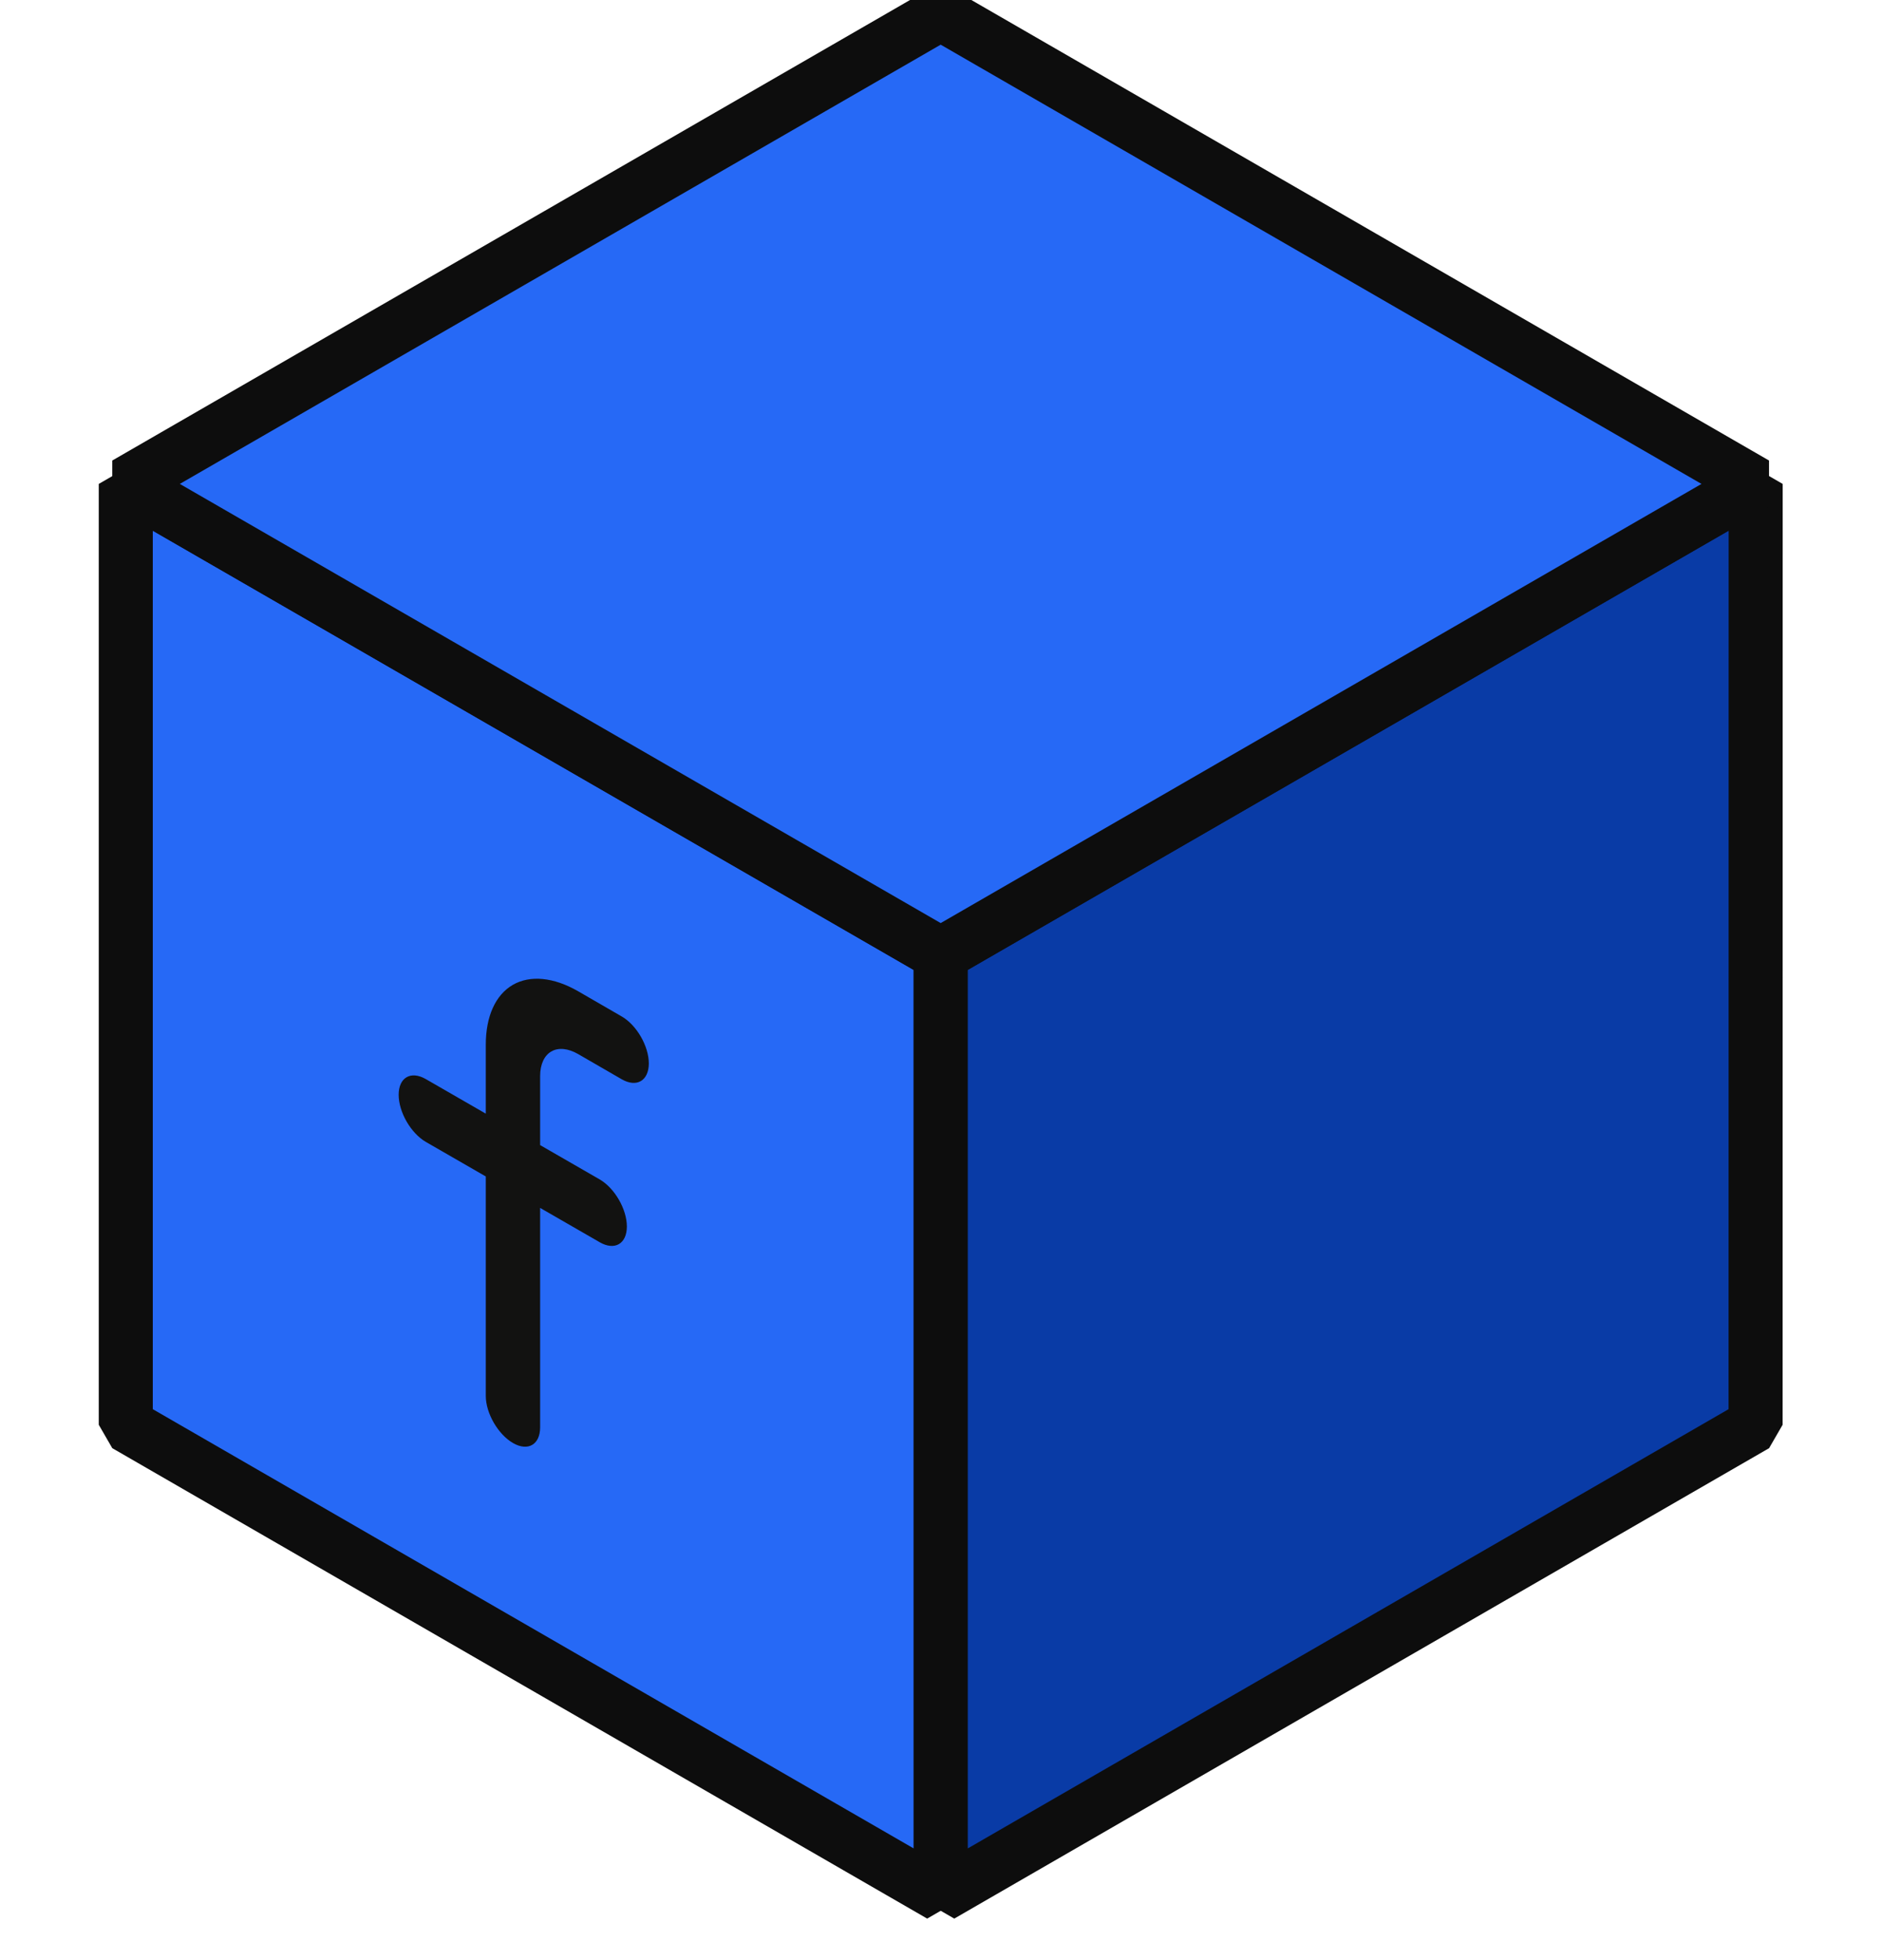
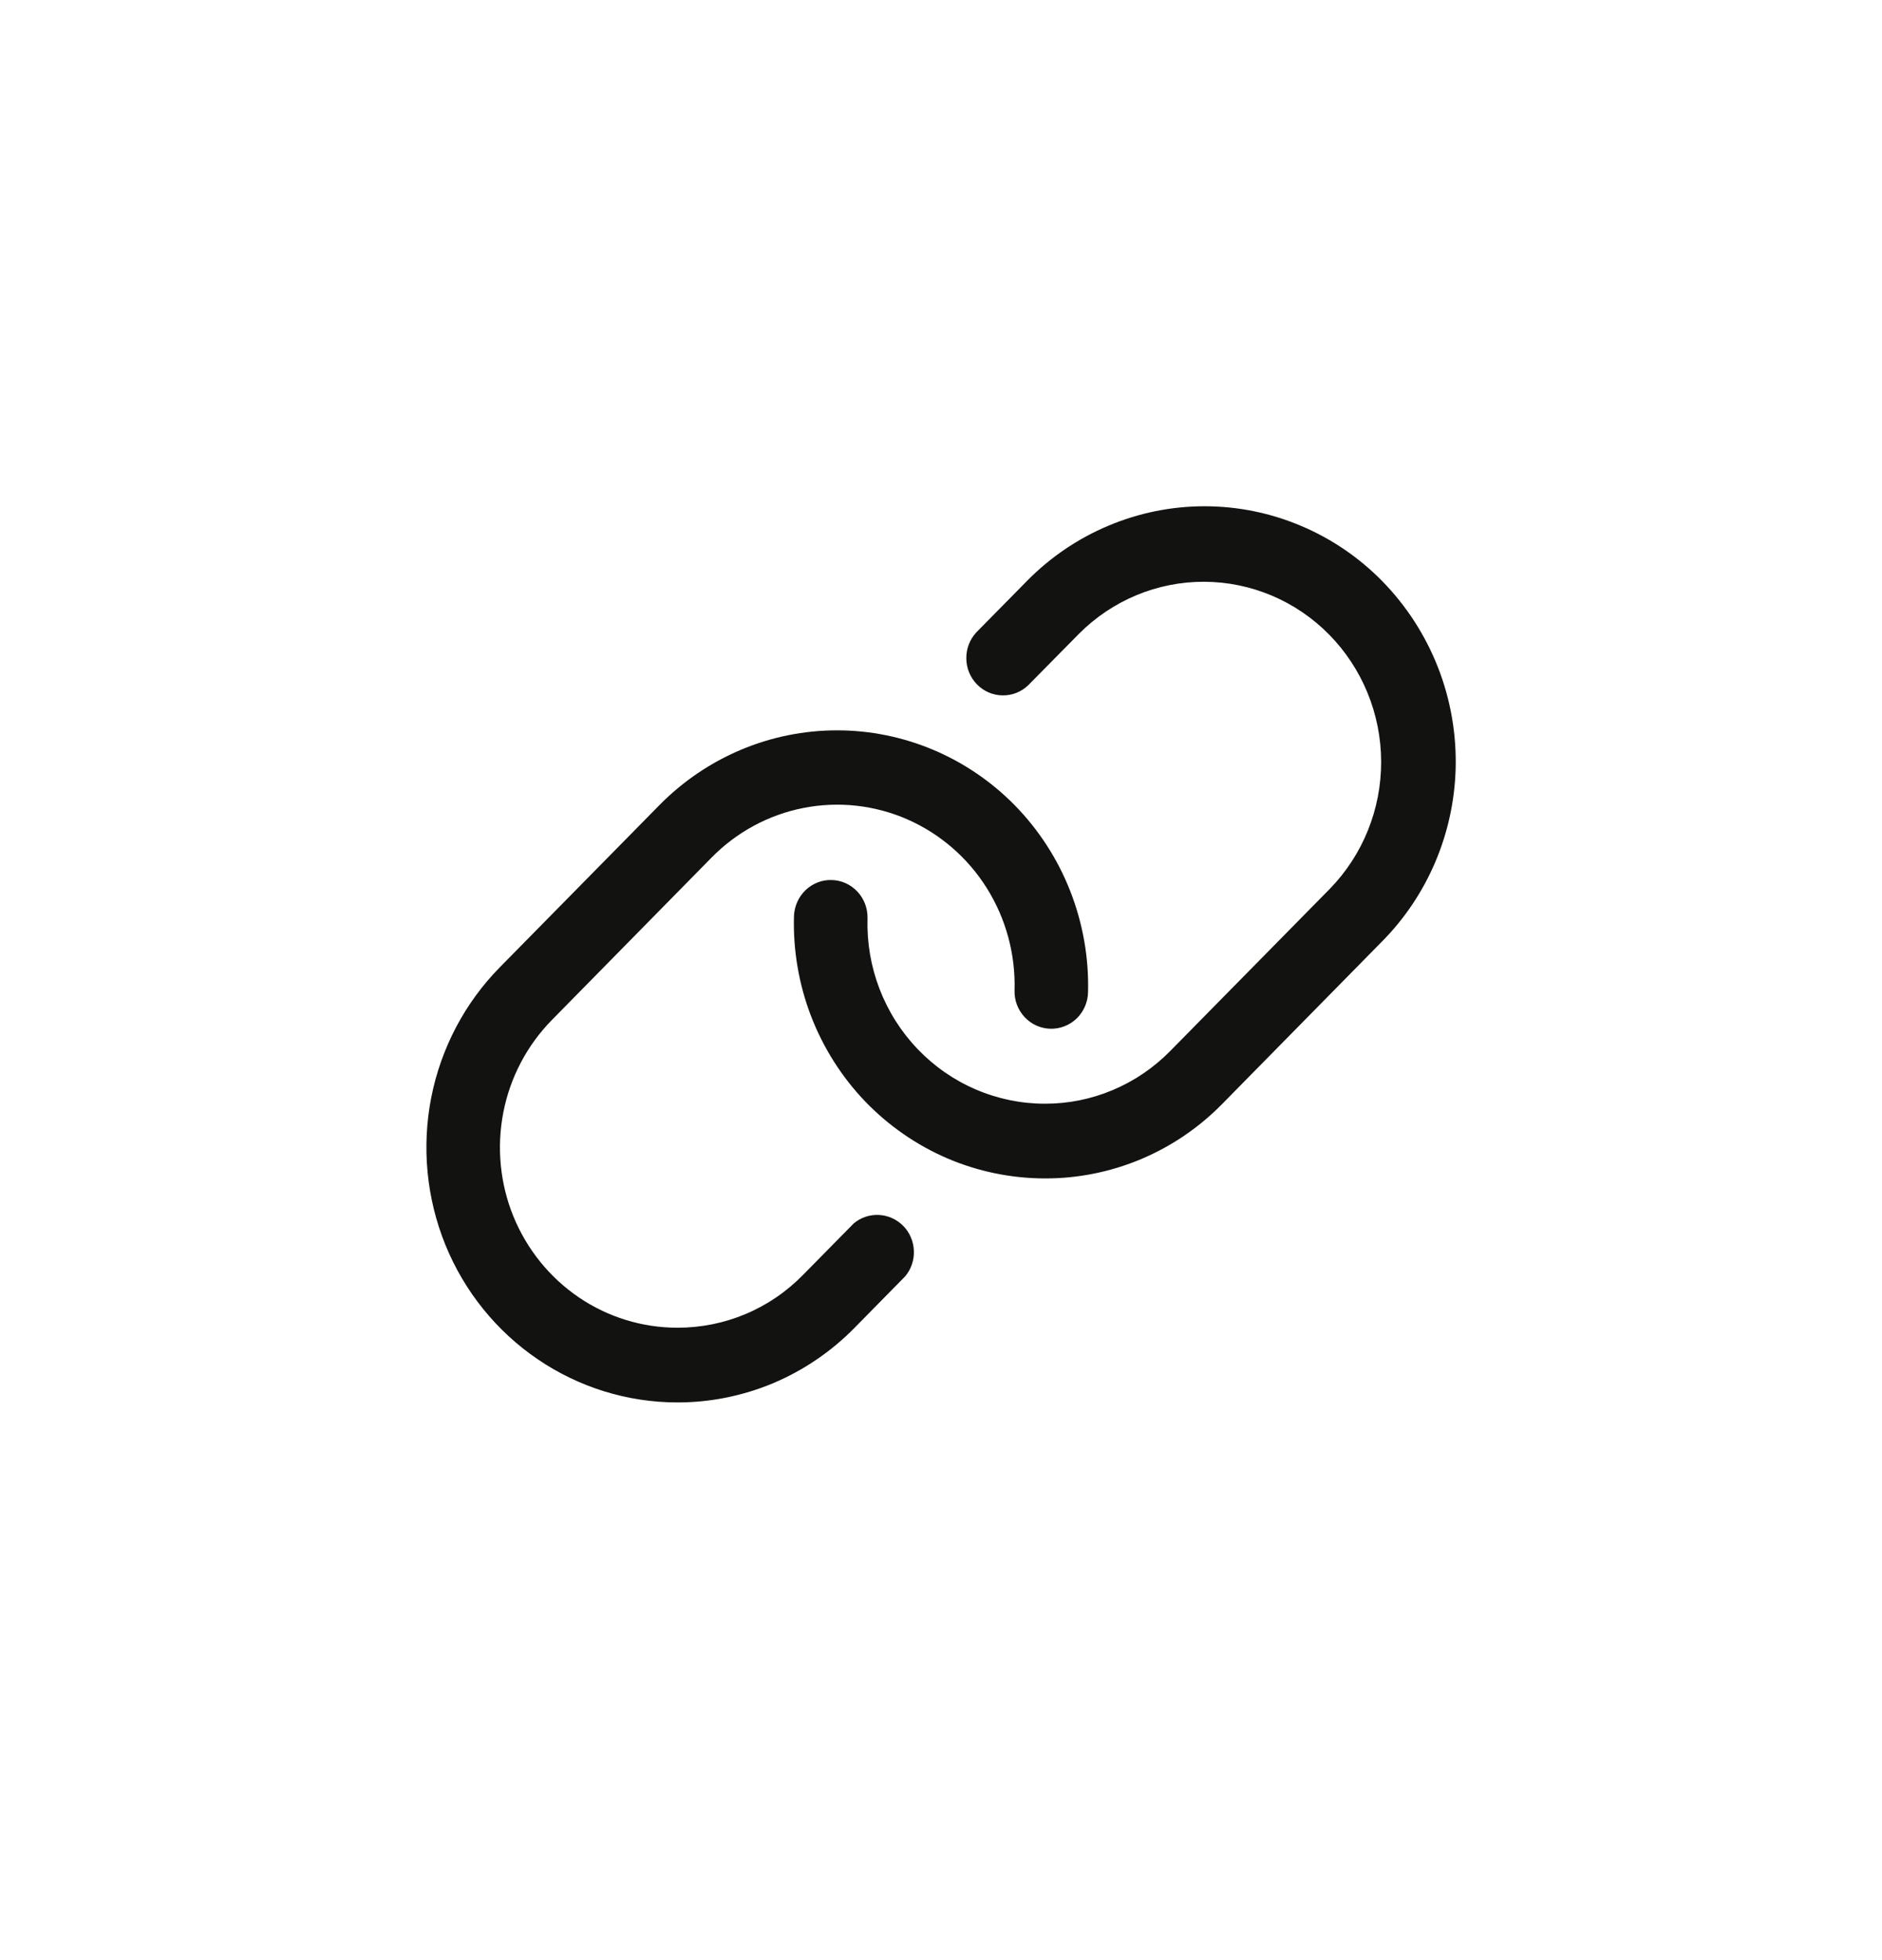
<svg xmlns="http://www.w3.org/2000/svg" width="24" height="25" viewBox="0 0 24 25" fill="none">
  <path d="M18.563 9.805C18.539 10.634 18.204 11.422 17.625 12.007L15.589 14.077C15.293 14.38 14.94 14.62 14.551 14.784C14.163 14.947 13.746 15.031 13.326 15.03H13.323C12.895 15.029 12.472 14.942 12.078 14.773C11.684 14.603 11.327 14.355 11.029 14.044C10.731 13.732 10.498 13.363 10.342 12.958C10.187 12.553 10.113 12.121 10.125 11.687C10.129 11.56 10.182 11.441 10.272 11.354C10.362 11.267 10.483 11.22 10.607 11.224C10.732 11.227 10.849 11.281 10.935 11.373C11.02 11.464 11.066 11.587 11.063 11.713C11.054 12.021 11.106 12.326 11.216 12.613C11.326 12.899 11.491 13.16 11.702 13.38C11.912 13.6 12.165 13.776 12.443 13.895C12.722 14.015 13.021 14.077 13.323 14.077C13.621 14.078 13.915 14.019 14.19 13.903C14.464 13.788 14.714 13.618 14.924 13.404L16.96 11.335C17.38 10.903 17.615 10.32 17.613 9.712C17.611 9.105 17.372 8.523 16.95 8.094C16.527 7.664 15.954 7.422 15.356 7.42C14.758 7.418 14.184 7.657 13.759 8.084L13.114 8.738C13.026 8.824 12.908 8.871 12.785 8.869C12.663 8.868 12.546 8.818 12.46 8.73C12.373 8.642 12.324 8.523 12.323 8.399C12.321 8.275 12.367 8.155 12.451 8.065L13.096 7.41C13.393 7.108 13.746 6.868 14.135 6.705C14.524 6.541 14.94 6.457 15.361 6.457C15.781 6.457 16.198 6.541 16.586 6.705C16.975 6.868 17.328 7.108 17.625 7.41C17.933 7.724 18.175 8.098 18.337 8.51C18.498 8.921 18.575 9.362 18.563 9.805ZM10.887 15.604L10.242 16.259C10.032 16.474 9.782 16.645 9.507 16.76C9.231 16.876 8.935 16.935 8.637 16.934C8.19 16.934 7.752 16.799 7.38 16.546C7.008 16.293 6.719 15.934 6.547 15.514C6.376 15.094 6.332 14.632 6.419 14.186C6.506 13.74 6.722 13.331 7.038 13.009L9.071 10.941C9.391 10.614 9.8 10.392 10.246 10.305C10.692 10.217 11.153 10.268 11.57 10.45C11.987 10.633 12.34 10.938 12.584 11.327C12.828 11.716 12.951 12.17 12.938 12.631C12.934 12.758 12.98 12.88 13.066 12.972C13.151 13.064 13.269 13.117 13.393 13.121C13.518 13.124 13.638 13.078 13.729 12.991C13.819 12.904 13.872 12.784 13.875 12.658C13.887 12.216 13.809 11.776 13.648 11.365C13.487 10.954 13.245 10.581 12.938 10.268C12.337 9.658 11.523 9.315 10.674 9.315C9.825 9.315 9.011 9.658 8.41 10.268L6.375 12.336C5.928 12.79 5.623 13.369 5.499 14C5.376 14.63 5.439 15.284 5.68 15.878C5.922 16.472 6.332 16.98 6.858 17.337C7.384 17.695 8.002 17.886 8.635 17.887C9.055 17.888 9.472 17.804 9.861 17.641C10.249 17.477 10.602 17.237 10.899 16.934L11.543 16.279C11.619 16.189 11.659 16.072 11.654 15.953C11.65 15.834 11.602 15.721 11.52 15.637C11.437 15.552 11.326 15.502 11.209 15.496C11.092 15.49 10.977 15.528 10.887 15.604Z" fill="#121211" />
-   <path d="M1.604 6.172L11.995 12.172L11.996 24.172L1.604 18.172L1.604 6.172Z" fill="#2669F6" stroke="#0D0D0D" stroke-width="0.689" stroke-miterlimit="1" />
-   <path d="M7.928 12.964C8.119 13.074 8.274 13.343 8.274 13.564C8.273 13.784 8.119 13.875 7.928 13.765L7.373 13.444C7.244 13.37 7.121 13.358 7.03 13.411C6.94 13.463 6.888 13.576 6.888 13.724L6.888 14.605L7.648 15.043C7.839 15.154 7.994 15.423 7.994 15.643C7.994 15.864 7.839 15.954 7.648 15.844L6.888 15.406L6.888 18.204C6.888 18.425 6.733 18.515 6.542 18.405C6.351 18.294 6.195 18.025 6.195 17.804L6.195 15.005L5.43 14.564C5.239 14.453 5.084 14.184 5.084 13.963C5.084 13.743 5.239 13.653 5.43 13.763L6.195 14.204L6.195 13.324C6.195 12.963 6.319 12.689 6.54 12.561C6.761 12.434 7.061 12.463 7.373 12.643L7.928 12.964Z" fill="#121211" />
-   <path d="M11.997 12.172L22.389 6.172L22.388 18.172L11.997 24.172L11.997 12.172Z" fill="#093BA6" stroke="#0D0D0D" stroke-width="0.689" stroke-miterlimit="1" />
-   <path d="M1.604 6.172L11.996 0.172L22.387 6.172L11.996 12.171L1.604 6.172Z" fill="#2669F6" stroke="#0D0D0D" stroke-width="0.689" stroke-miterlimit="1" />
</svg>